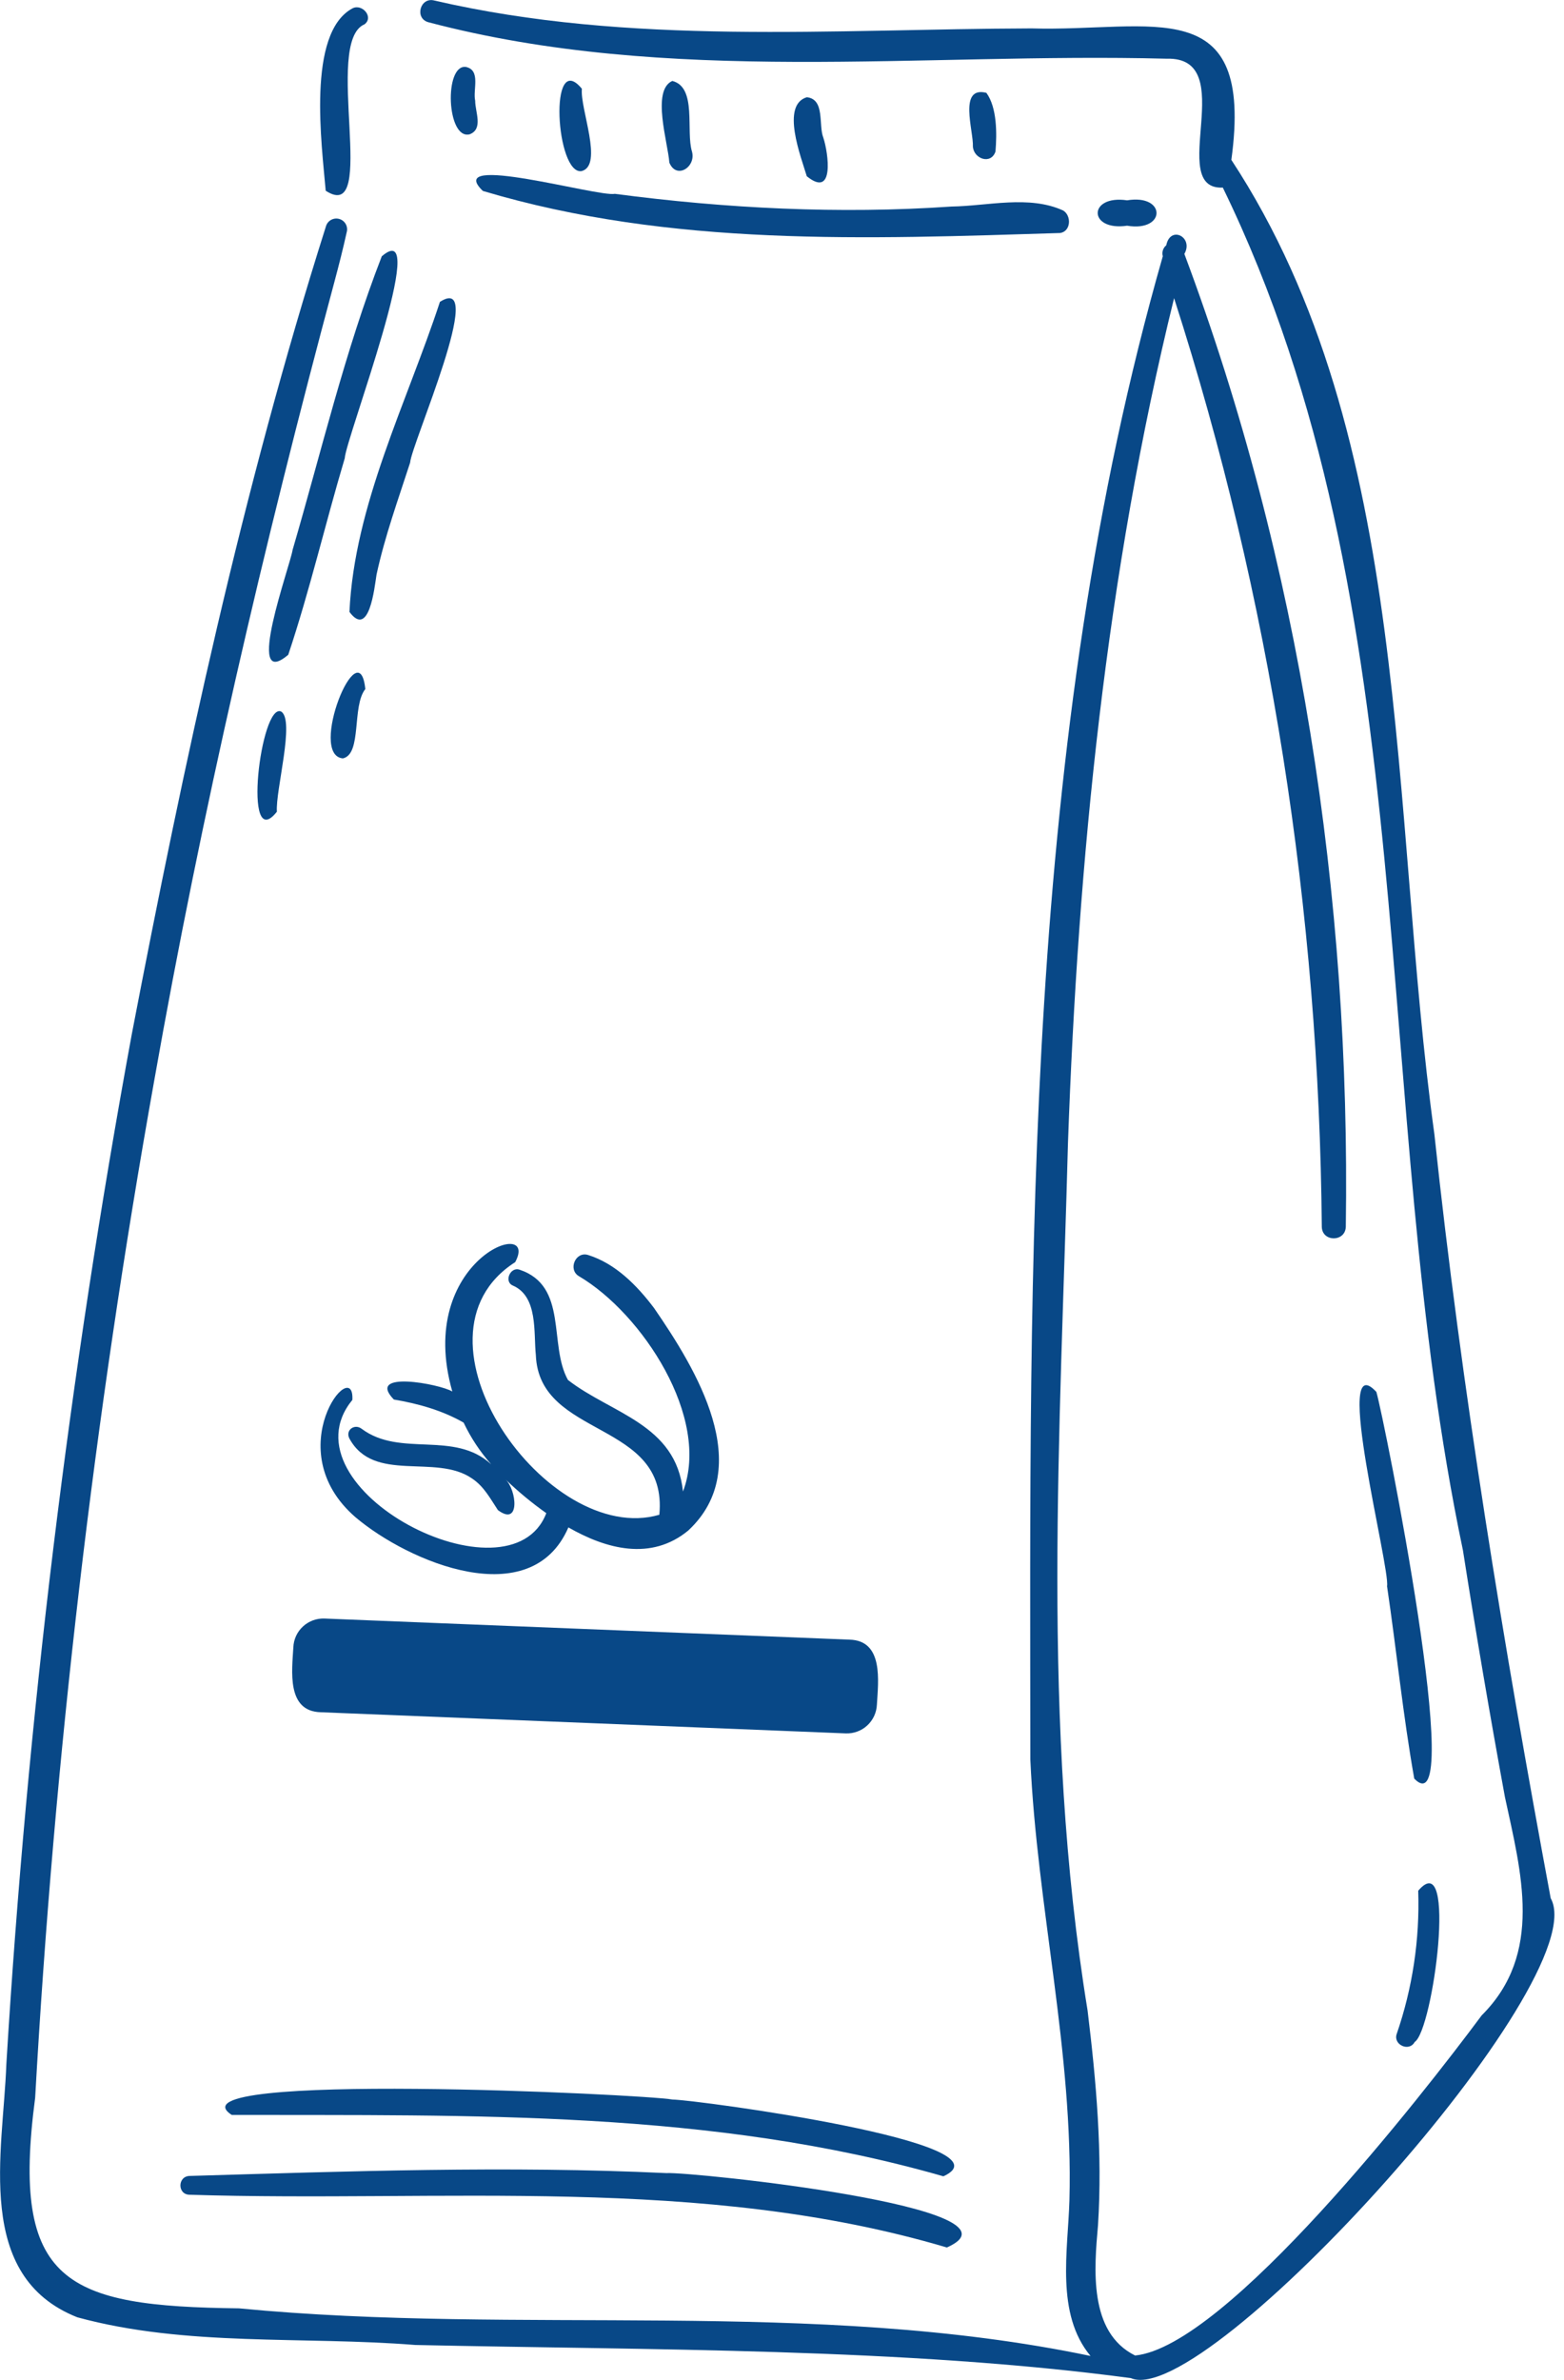
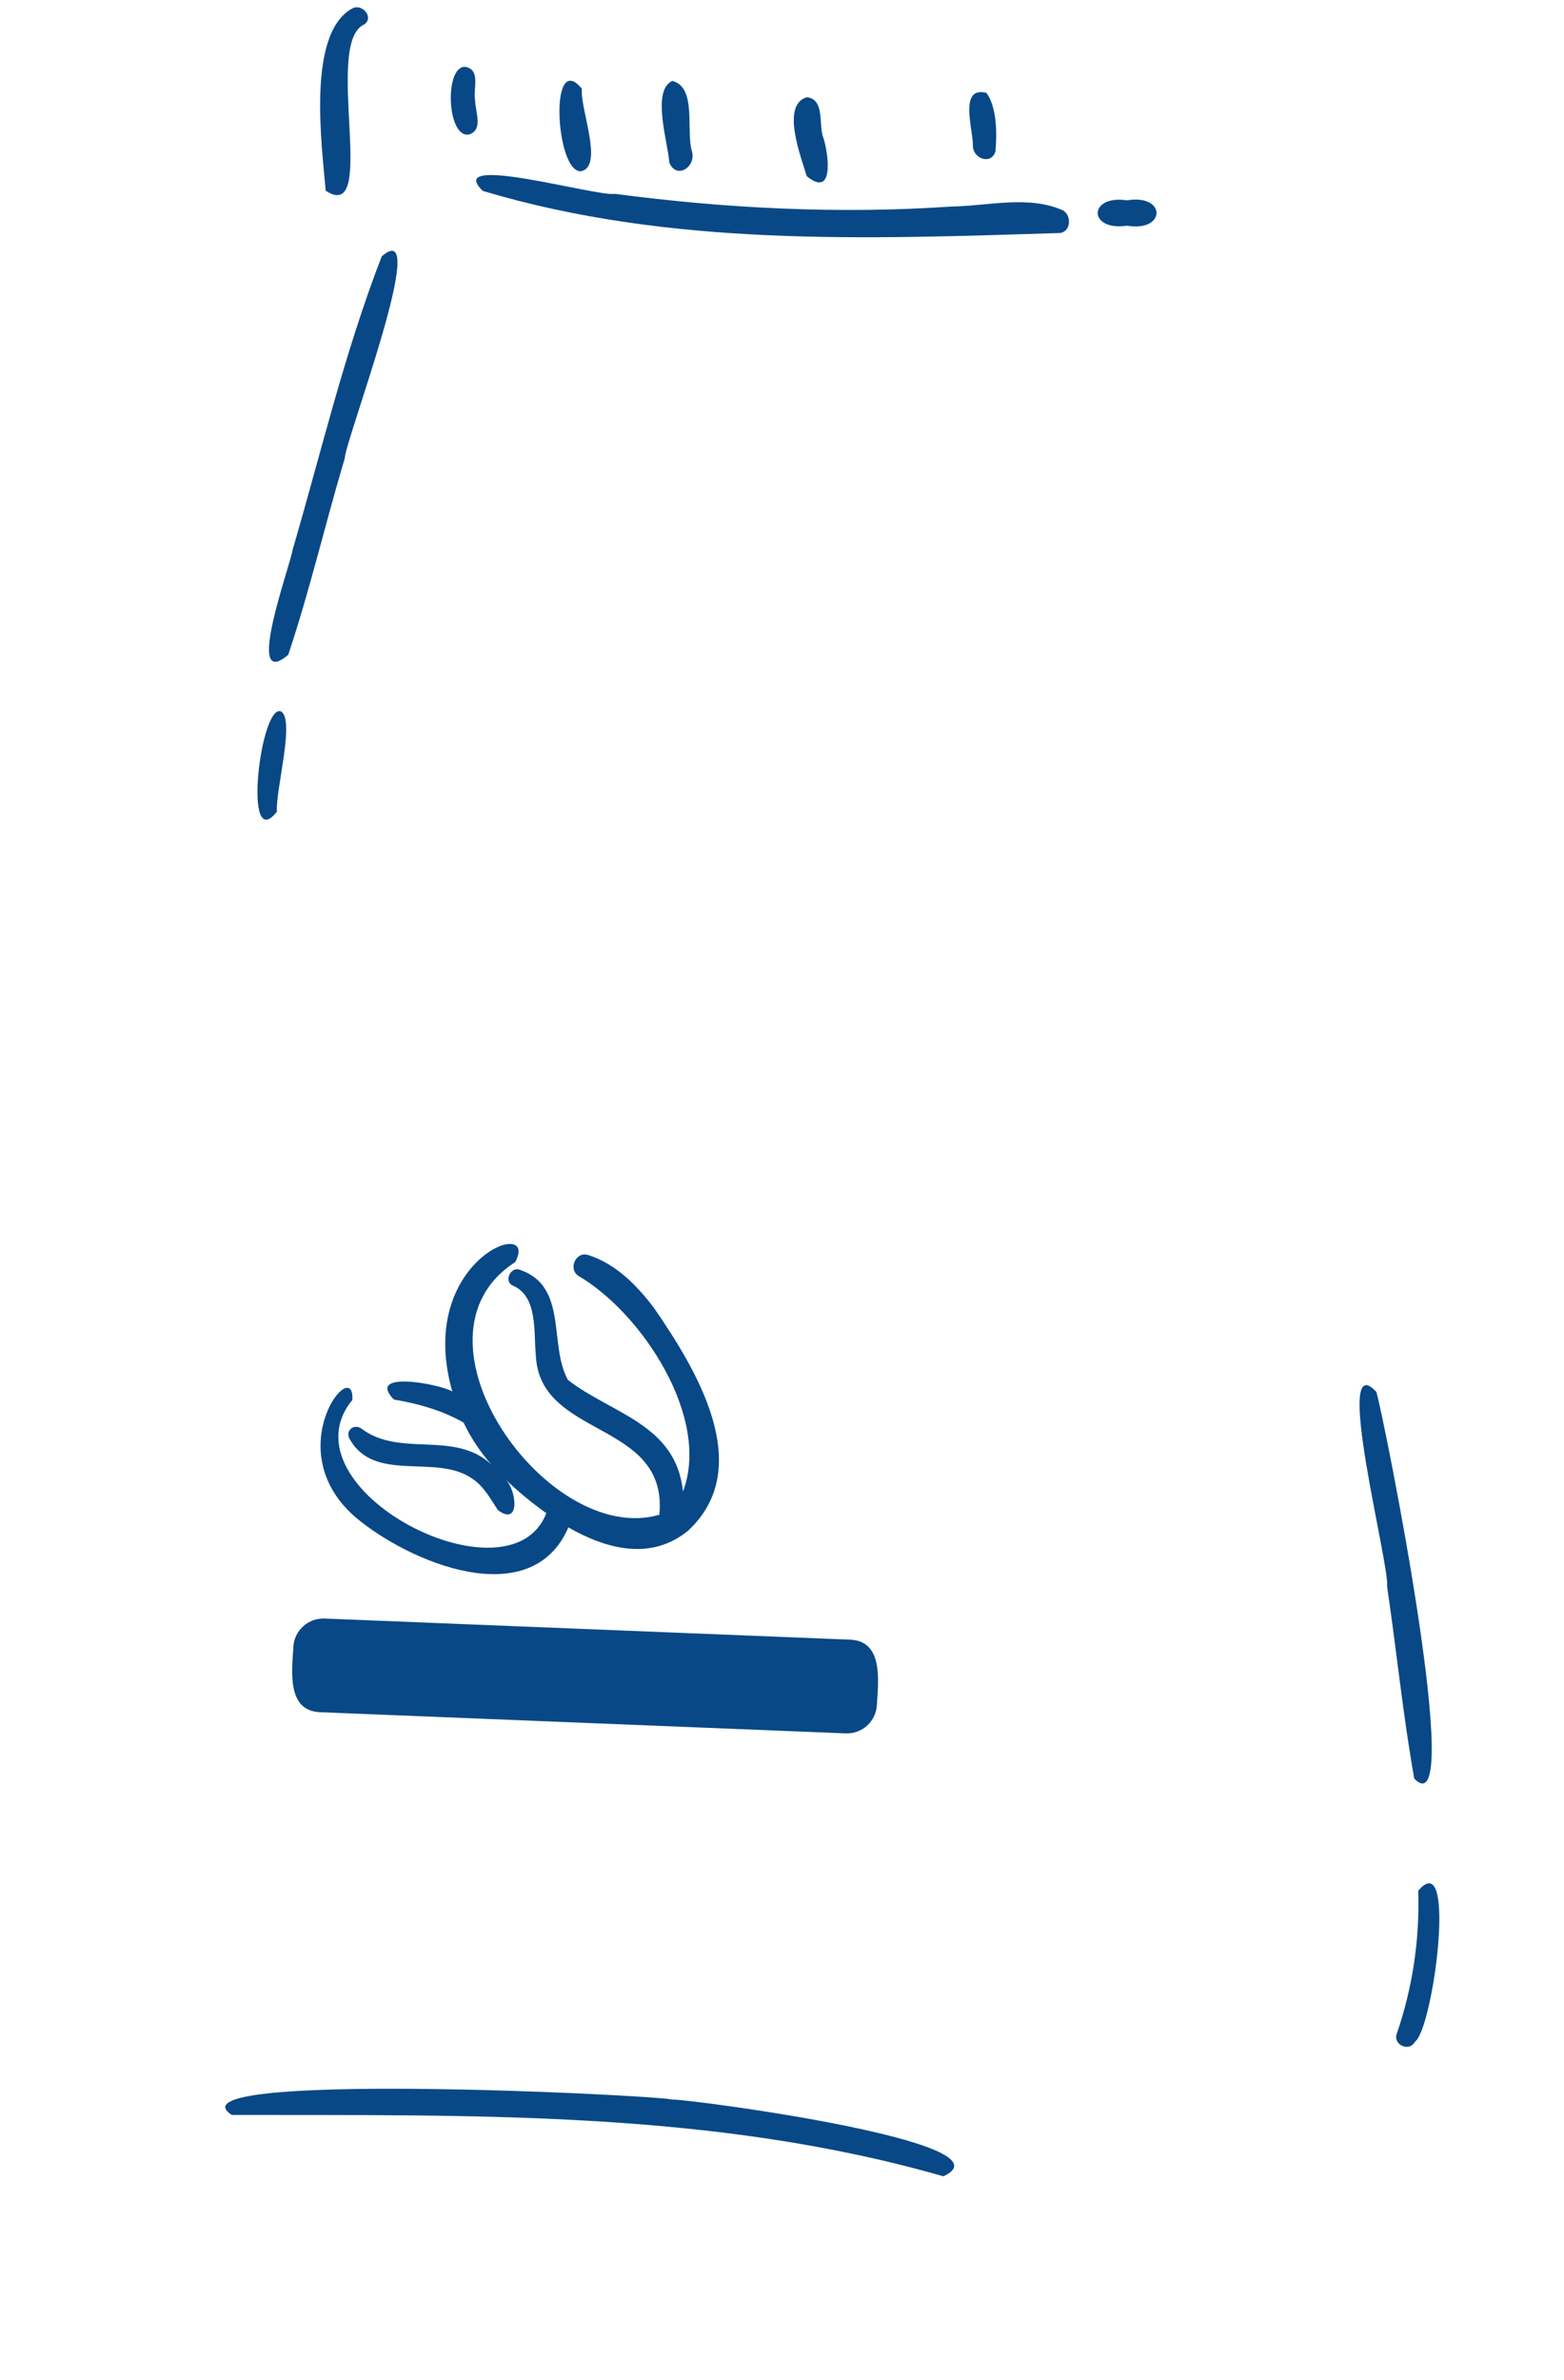
<svg xmlns="http://www.w3.org/2000/svg" width="71" height="108" viewBox="0 0 71 108" fill="none">
  <g id="1 4740641" clip-path="url(#clip0_4067_24682)">
-     <path id="Vector" d="M70.396 86.142C68.258 74.648 66.354 63.102 65.115 51.463C63.088 36.828 64.175 19.858 55.899 7.255C56.951 -0.439 52.307 1.45 46.826 1.289C37.795 1.315 28.593 2.082 19.716 0.023C19.075 -0.144 18.807 0.827 19.442 1.008C30.364 3.888 41.806 2.376 52.956 2.664C56.354 2.559 52.903 8.636 55.511 8.513C64.827 27.648 62.116 49.906 66.412 70.353C66.999 74.097 67.635 77.829 68.318 81.549C69.058 84.983 70.079 88.654 67.263 91.459C64.564 95.092 55.67 106.485 51.529 106.894C49.41 105.84 49.672 102.956 49.846 100.974C50.053 97.72 49.767 94.463 49.372 91.233C47.246 78.217 48.138 65 48.482 51.879C48.94 38.982 50.21 26.08 53.299 13.53C57.681 27.136 59.881 41.383 60.005 55.669C60.016 56.372 61.076 56.372 61.095 55.669C61.315 40.718 59.018 25.544 53.766 11.523C54.198 10.763 53.129 10.21 52.944 11.131C52.872 11.19 52.819 11.268 52.791 11.356C52.763 11.444 52.761 11.539 52.787 11.628C46.467 33.703 46.752 57.075 46.774 79.852C47.075 86.547 48.73 93.138 48.548 99.858C48.482 102.138 47.913 105.005 49.506 106.914C36.87 104.276 23.676 105.991 10.85 104.754C2.983 104.661 0.481 103.63 1.596 95.197C2.466 79.722 4.269 64.313 6.998 49.055C9.152 36.848 11.965 24.768 15.179 12.799C15.38 12.046 15.572 11.298 15.739 10.537C15.757 10.475 15.761 10.41 15.753 10.346C15.745 10.282 15.725 10.22 15.693 10.165C15.661 10.109 15.618 10.06 15.568 10.02C15.517 9.981 15.459 9.952 15.397 9.935C15.335 9.918 15.27 9.913 15.206 9.921C15.142 9.929 15.081 9.95 15.025 9.981C14.912 10.046 14.829 10.152 14.795 10.277C10.997 22.252 8.353 34.593 5.984 46.925C3.14 62.38 1.238 77.993 0.288 93.678C0.144 97.671 -1.198 103.294 3.51 105.16C8.451 106.508 13.768 106.009 18.853 106.416C29.601 106.652 41.031 106.543 51.334 107.919C54.741 109.41 72.472 89.839 70.396 86.142Z" fill="#084887" />
-     <path id="Vector_2" d="M8.601 99.598C20.075 99.959 31.831 98.685 42.984 101.992C47.06 100.187 31.365 98.546 30.248 98.616C23.039 98.276 15.812 98.535 8.601 98.745C8.056 98.768 8.051 99.586 8.601 99.598Z" fill="#084887" />
    <path id="Vector_3" d="M10.521 95.976C21.349 96.003 32.312 95.74 42.826 98.762C46.138 97.249 31.61 95.29 30.526 95.278C29.262 95.04 7.458 93.992 10.521 95.976Z" fill="#084887" />
    <path id="Vector_4" d="M16.142 68.856C18.555 70.895 24.105 73.238 25.803 69.314C27.522 70.301 29.56 70.844 31.242 69.458C34.337 66.578 31.588 62.114 29.692 59.36C28.922 58.339 27.949 57.344 26.698 56.952C26.122 56.772 25.767 57.627 26.291 57.92C29.142 59.603 32.276 64.341 31.005 67.686C30.689 64.618 27.751 64.156 25.783 62.623C24.894 61.029 25.807 58.359 23.585 57.619C23.167 57.475 22.865 58.161 23.281 58.339C24.433 58.835 24.219 60.478 24.325 61.489C24.469 65.305 30.341 64.431 29.932 68.74C24.872 70.219 18.072 60.676 23.388 57.277C24.533 55.139 18.828 57.168 20.533 63.147C19.977 62.806 16.583 62.169 17.879 63.511C18.977 63.695 20.073 64.002 21.047 64.559C21.373 65.246 21.794 65.883 22.299 66.452C20.611 64.898 18.177 66.152 16.419 64.84C16.104 64.594 15.671 64.892 15.857 65.272C16.965 67.327 19.777 65.956 21.423 67.09C21.972 67.455 22.251 67.997 22.603 68.529C23.631 69.297 23.453 67.606 22.948 67.137C23.527 67.693 24.146 68.204 24.8 68.668C23.163 72.943 12.703 67.547 15.996 63.528C16.109 61.438 12.593 65.789 16.142 68.856Z" fill="#084887" />
    <path id="Vector_5" d="M13.283 24.954C13.175 25.674 11.058 31.434 13.086 29.713C14.065 26.784 14.767 23.76 15.651 20.794C15.681 19.951 19.615 9.665 17.331 11.632C15.651 15.957 14.585 20.504 13.283 24.954Z" fill="#084887" />
    <path id="Vector_6" d="M12.57 36.835C12.501 35.87 13.403 32.675 12.76 32.288C11.832 31.879 10.991 38.833 12.57 36.835Z" fill="#084887" />
-     <path id="Vector_7" d="M19.971 13.699C18.471 18.269 16.083 22.93 15.864 27.769C16.756 28.974 16.998 26.698 17.093 26.078C17.466 24.35 18.073 22.677 18.618 20.994C18.675 20.16 22.149 12.308 19.971 13.699Z" fill="#084887" />
-     <path id="Vector_8" d="M15.566 34.416C16.443 34.22 15.965 32.046 16.584 31.27C16.302 28.522 13.969 34.272 15.566 34.416Z" fill="#084887" />
    <path id="Vector_9" d="M21.92 8.665C30.464 11.216 39.361 10.845 48.13 10.574C48.626 10.493 48.644 9.781 48.264 9.553C46.713 8.845 44.842 9.349 43.195 9.373C38.098 9.723 32.97 9.462 27.914 8.797C27.152 8.95 20.09 6.899 21.92 8.665Z" fill="#084887" />
    <path id="Vector_10" d="M51.167 10.243C52.947 10.539 52.947 8.793 51.167 9.091C49.386 8.827 49.386 10.503 51.167 10.243Z" fill="#084887" />
    <path id="Vector_11" d="M14.786 8.656C17.218 10.24 14.642 1.895 16.55 1.102C16.982 0.77 16.433 0.148 15.996 0.382C13.915 1.509 14.609 6.574 14.786 8.656Z" fill="#084887" />
    <path id="Vector_12" d="M21.145 3.037C20.154 2.919 20.274 6.356 21.32 6.095C21.953 5.854 21.566 5.069 21.572 4.573C21.458 4.074 21.842 3.182 21.145 3.037Z" fill="#084887" />
    <path id="Vector_13" d="M26.407 7.764C27.405 7.497 26.321 4.919 26.416 4.029C24.894 2.177 25.232 7.966 26.407 7.764Z" fill="#084887" />
    <path id="Vector_14" d="M30.386 7.38C30.706 8.16 31.606 7.577 31.414 6.88C31.126 5.947 31.652 3.958 30.52 3.673C29.564 4.102 30.324 6.48 30.386 7.38Z" fill="#084887" />
    <path id="Vector_15" d="M36.625 7.998C37.895 9.027 37.606 6.949 37.377 6.251C37.147 5.675 37.462 4.503 36.627 4.412C35.436 4.769 36.365 7.124 36.625 7.998Z" fill="#084887" />
    <path id="Vector_16" d="M44.166 6.65C44.202 7.21 44.984 7.486 45.191 6.879C45.26 6.062 45.263 4.877 44.778 4.213C43.492 3.888 44.2 5.946 44.166 6.65Z" fill="#084887" />
    <path id="Vector_17" d="M62.482 63.166C60.457 60.981 63.119 71.149 62.967 71.984C63.399 74.893 63.687 77.819 64.202 80.715C66.599 83.164 62.838 64.368 62.482 63.166Z" fill="#084887" />
    <path id="Vector_18" d="M64.382 85.802C64.456 88.017 64.123 90.226 63.399 92.32C63.255 92.804 63.975 93.122 64.221 92.667C65.058 92.134 66.174 83.696 64.382 85.802Z" fill="#084887" />
    <path id="Vector_19" d="M13.317 74.755C13.256 75.813 13 77.666 14.561 77.702L38.392 78.662C38.571 78.669 38.749 78.641 38.917 78.579C39.085 78.518 39.239 78.424 39.37 78.302C39.502 78.181 39.608 78.035 39.683 77.873C39.758 77.711 39.8 77.535 39.808 77.357C39.868 76.298 40.123 74.444 38.563 74.408L14.732 73.45C14.554 73.443 14.375 73.471 14.207 73.532C14.04 73.594 13.886 73.688 13.754 73.809C13.623 73.93 13.516 74.076 13.441 74.238C13.366 74.401 13.324 74.576 13.317 74.755Z" fill="#084887" />
  </g>
  <defs>
    <clipPath id="clip0_4067_24682">
      <rect width="70.564" height="108" fill="white" />
    </clipPath>
  </defs>
</svg>